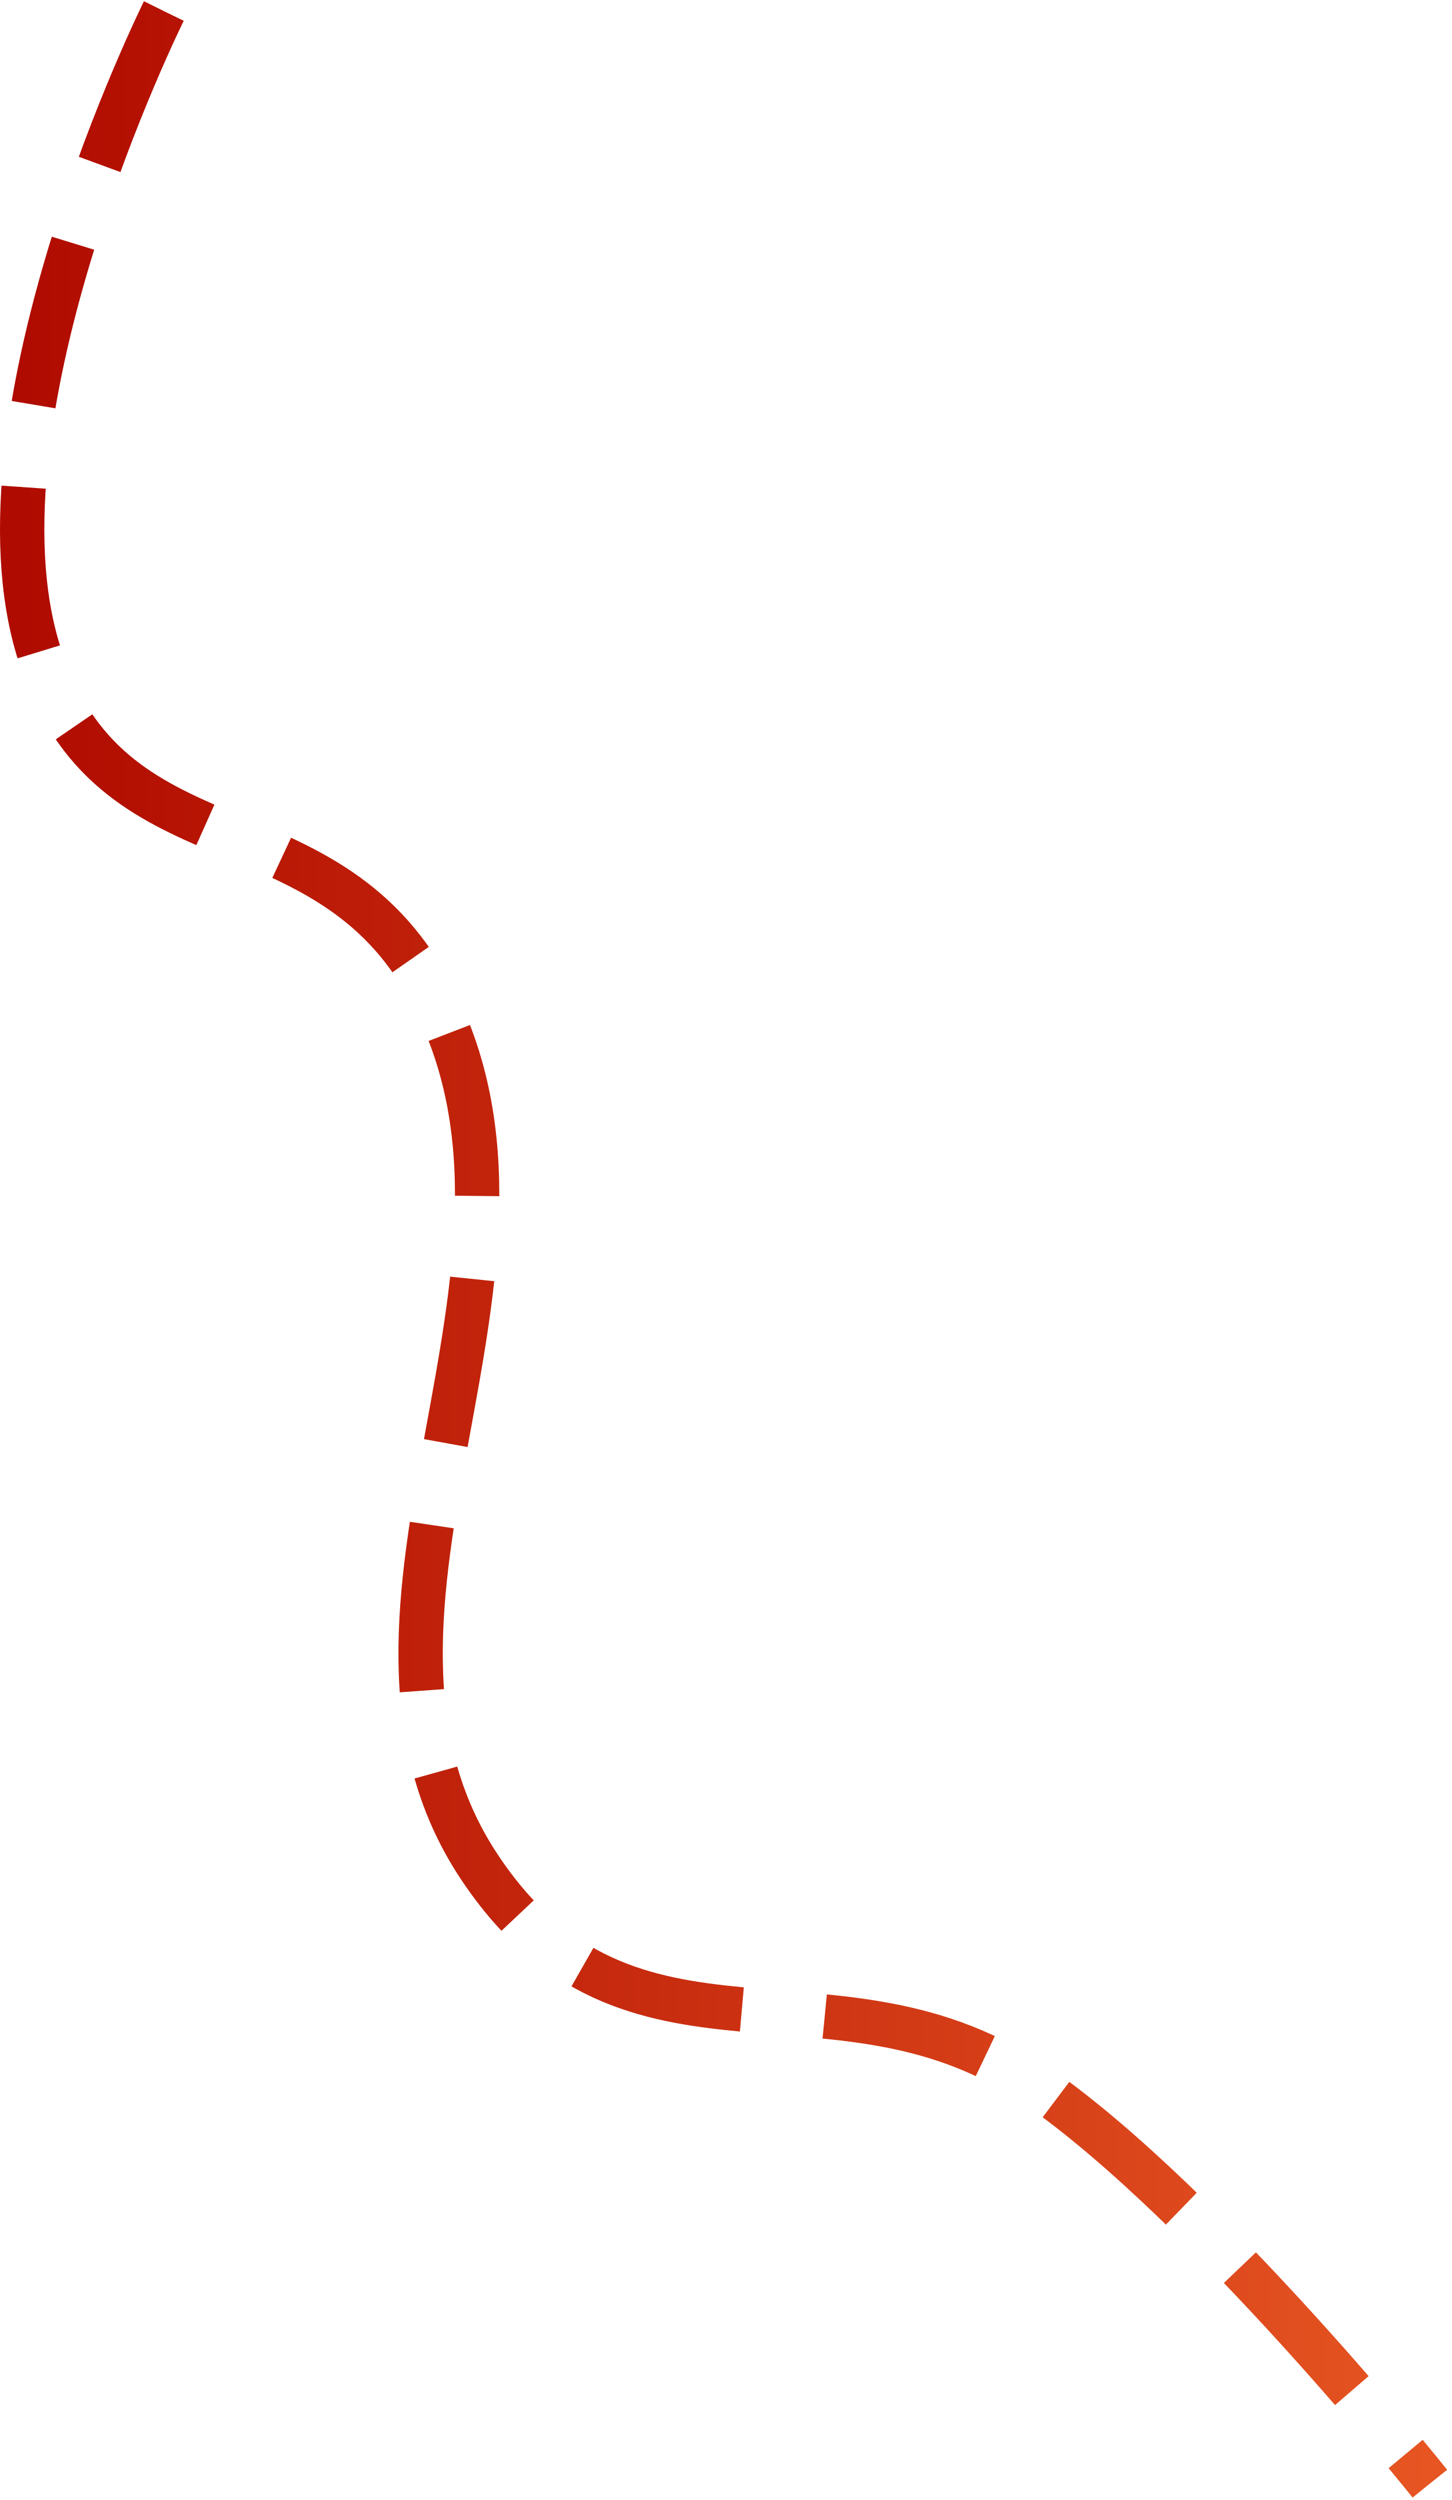
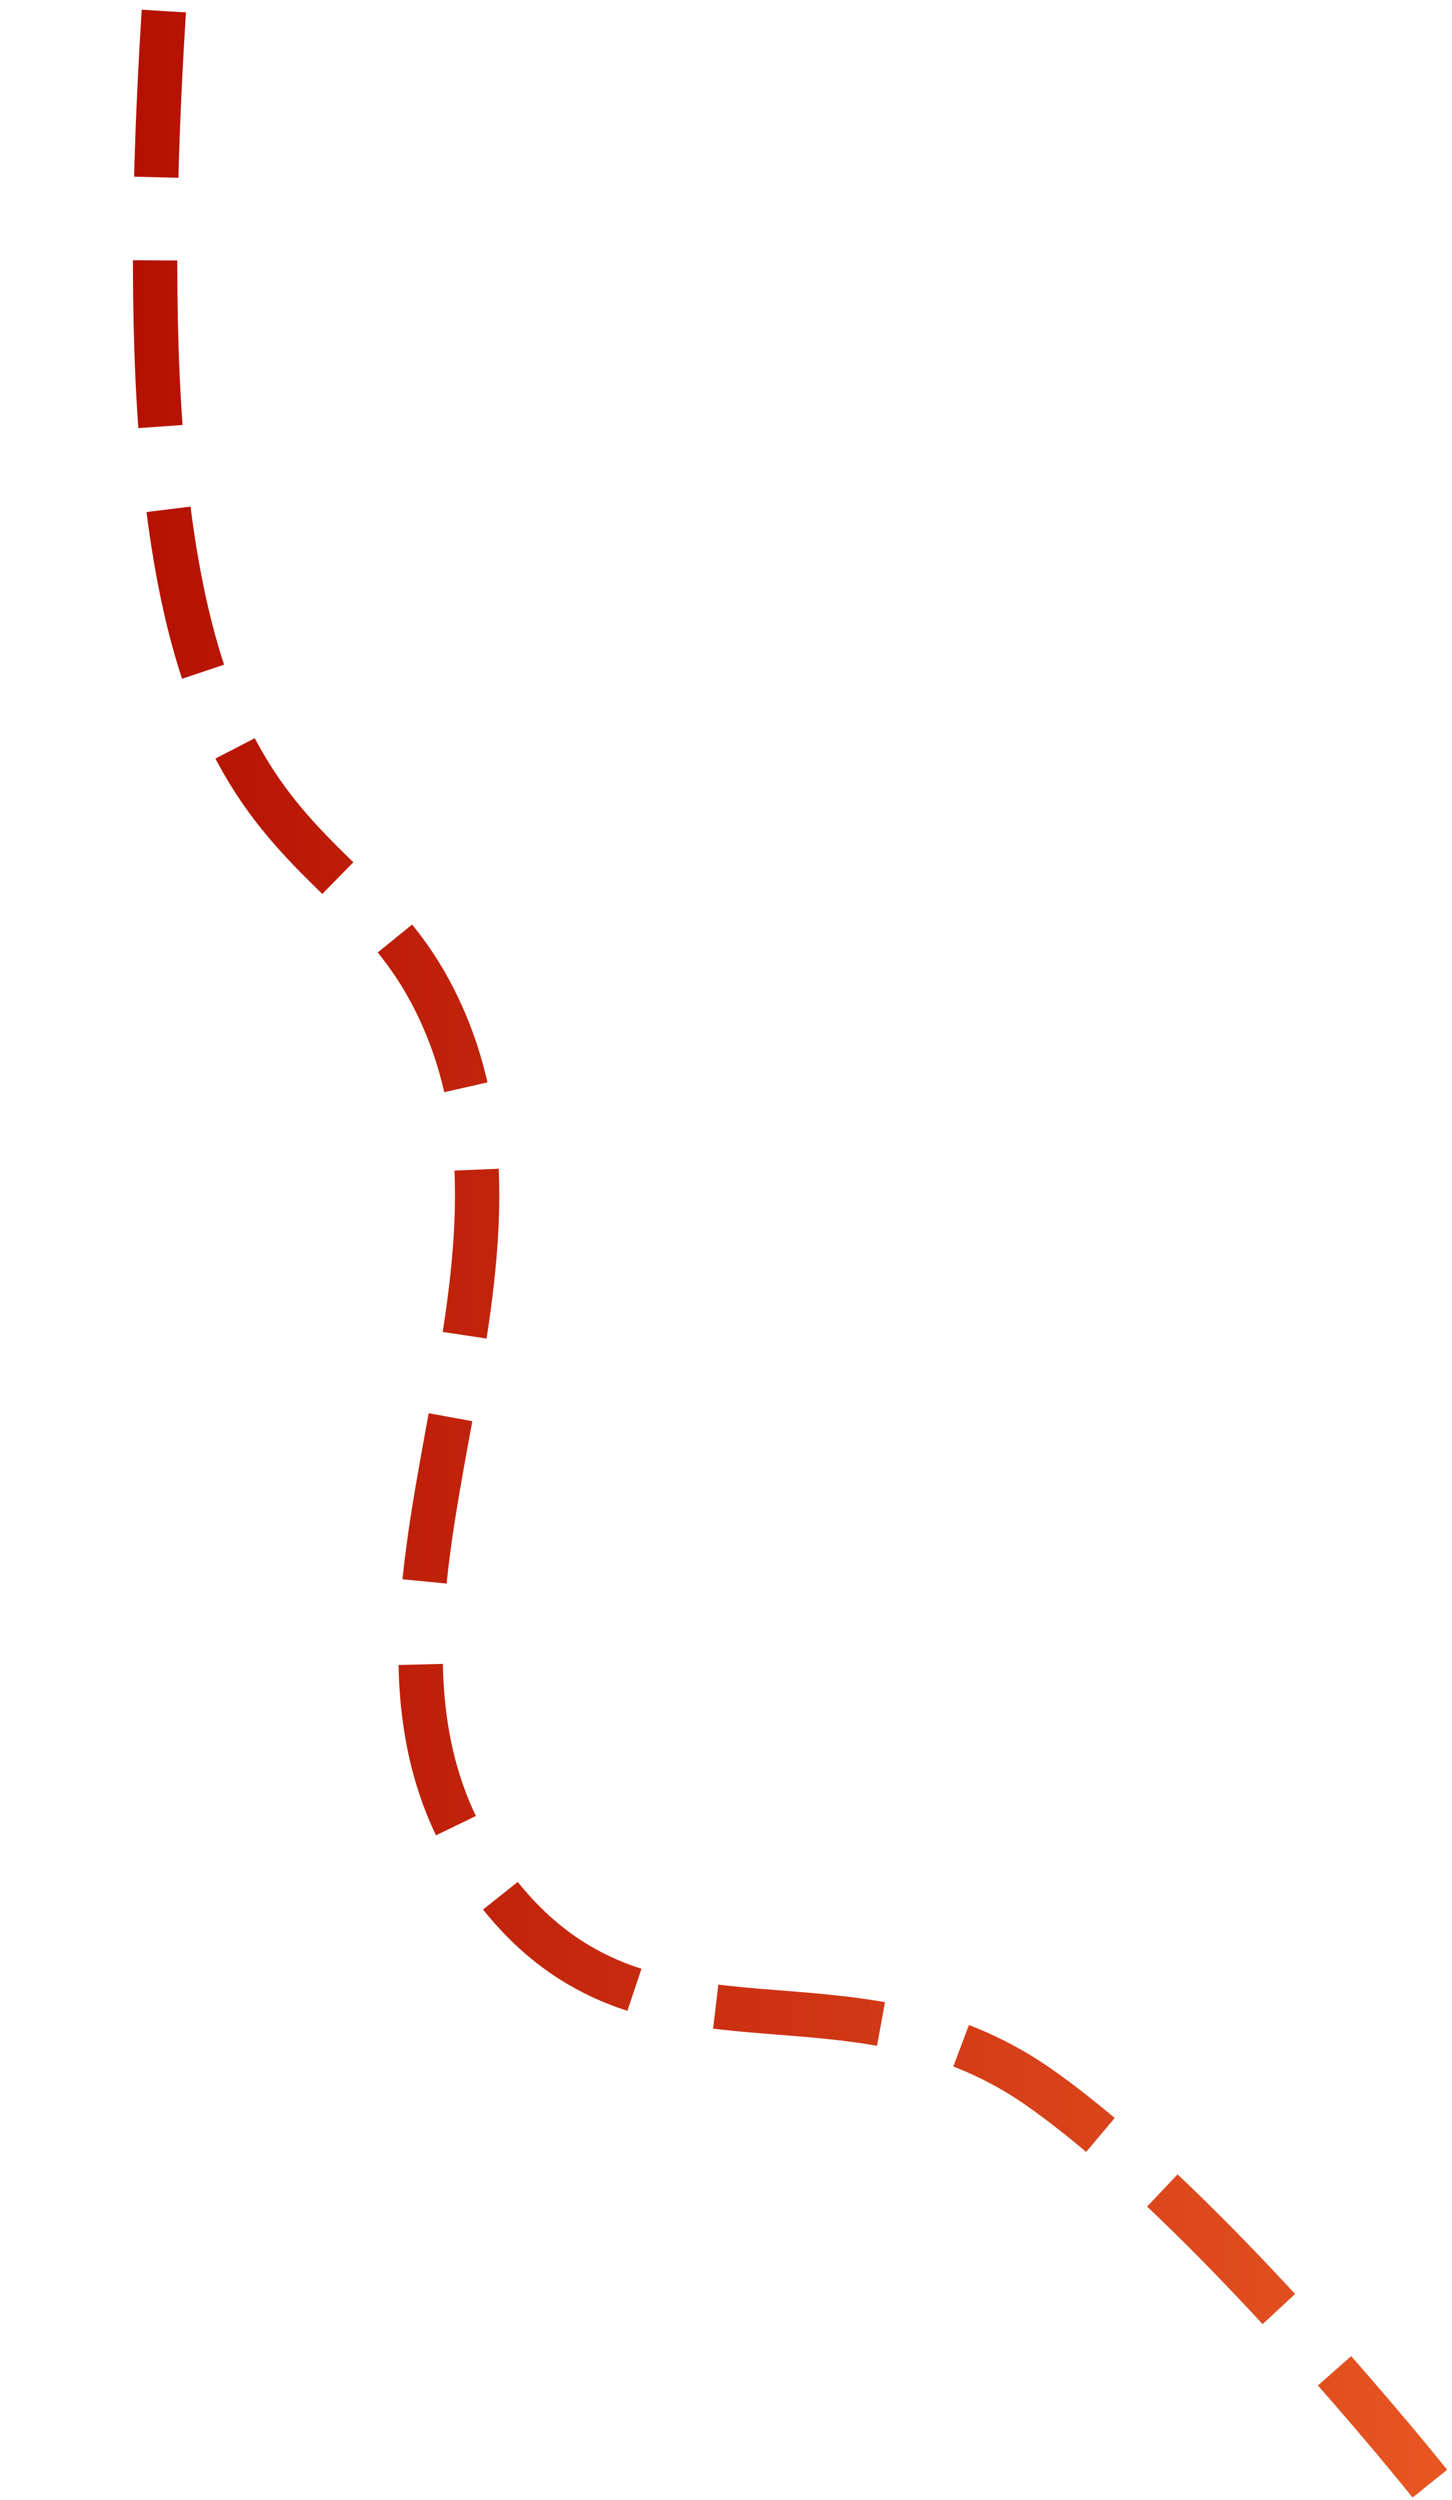
<svg xmlns="http://www.w3.org/2000/svg" width="262" height="451" viewBox="0 0 262 451" fill="none" preserveAspectRatio="none">
-   <path vector-effect="non-scaling-stroke" d="M29.558 2C29.558 2 -6.537 74.717 7.063 117.801C19.736 157.944 58.448 143.271 77.546 178.68C104.732 229.087 55.59 290.385 86.543 336.831C113.757 377.666 151.163 351.055 187.518 376.534C218.16 398.01 258 448 258 448" stroke="url(#paint0_linear_386_155)" stroke-width="8" stroke-dasharray="30 15" />
+   <path vector-effect="non-scaling-stroke" d="M29.558 2C19.736 157.944 58.448 143.271 77.546 178.68C104.732 229.087 55.59 290.385 86.543 336.831C113.757 377.666 151.163 351.055 187.518 376.534C218.16 398.01 258 448 258 448" stroke="url(#paint0_linear_386_155)" stroke-width="8" stroke-dasharray="30 15" />
  <defs>
    <linearGradient id="paint0_linear_386_155" x1="4" y1="225" x2="258" y2="225" gradientUnits="userSpaceOnUse">
      <stop stop-color="#B00B00" />
      <stop offset="1" stop-color="#E65522" />
    </linearGradient>
  </defs>
</svg>